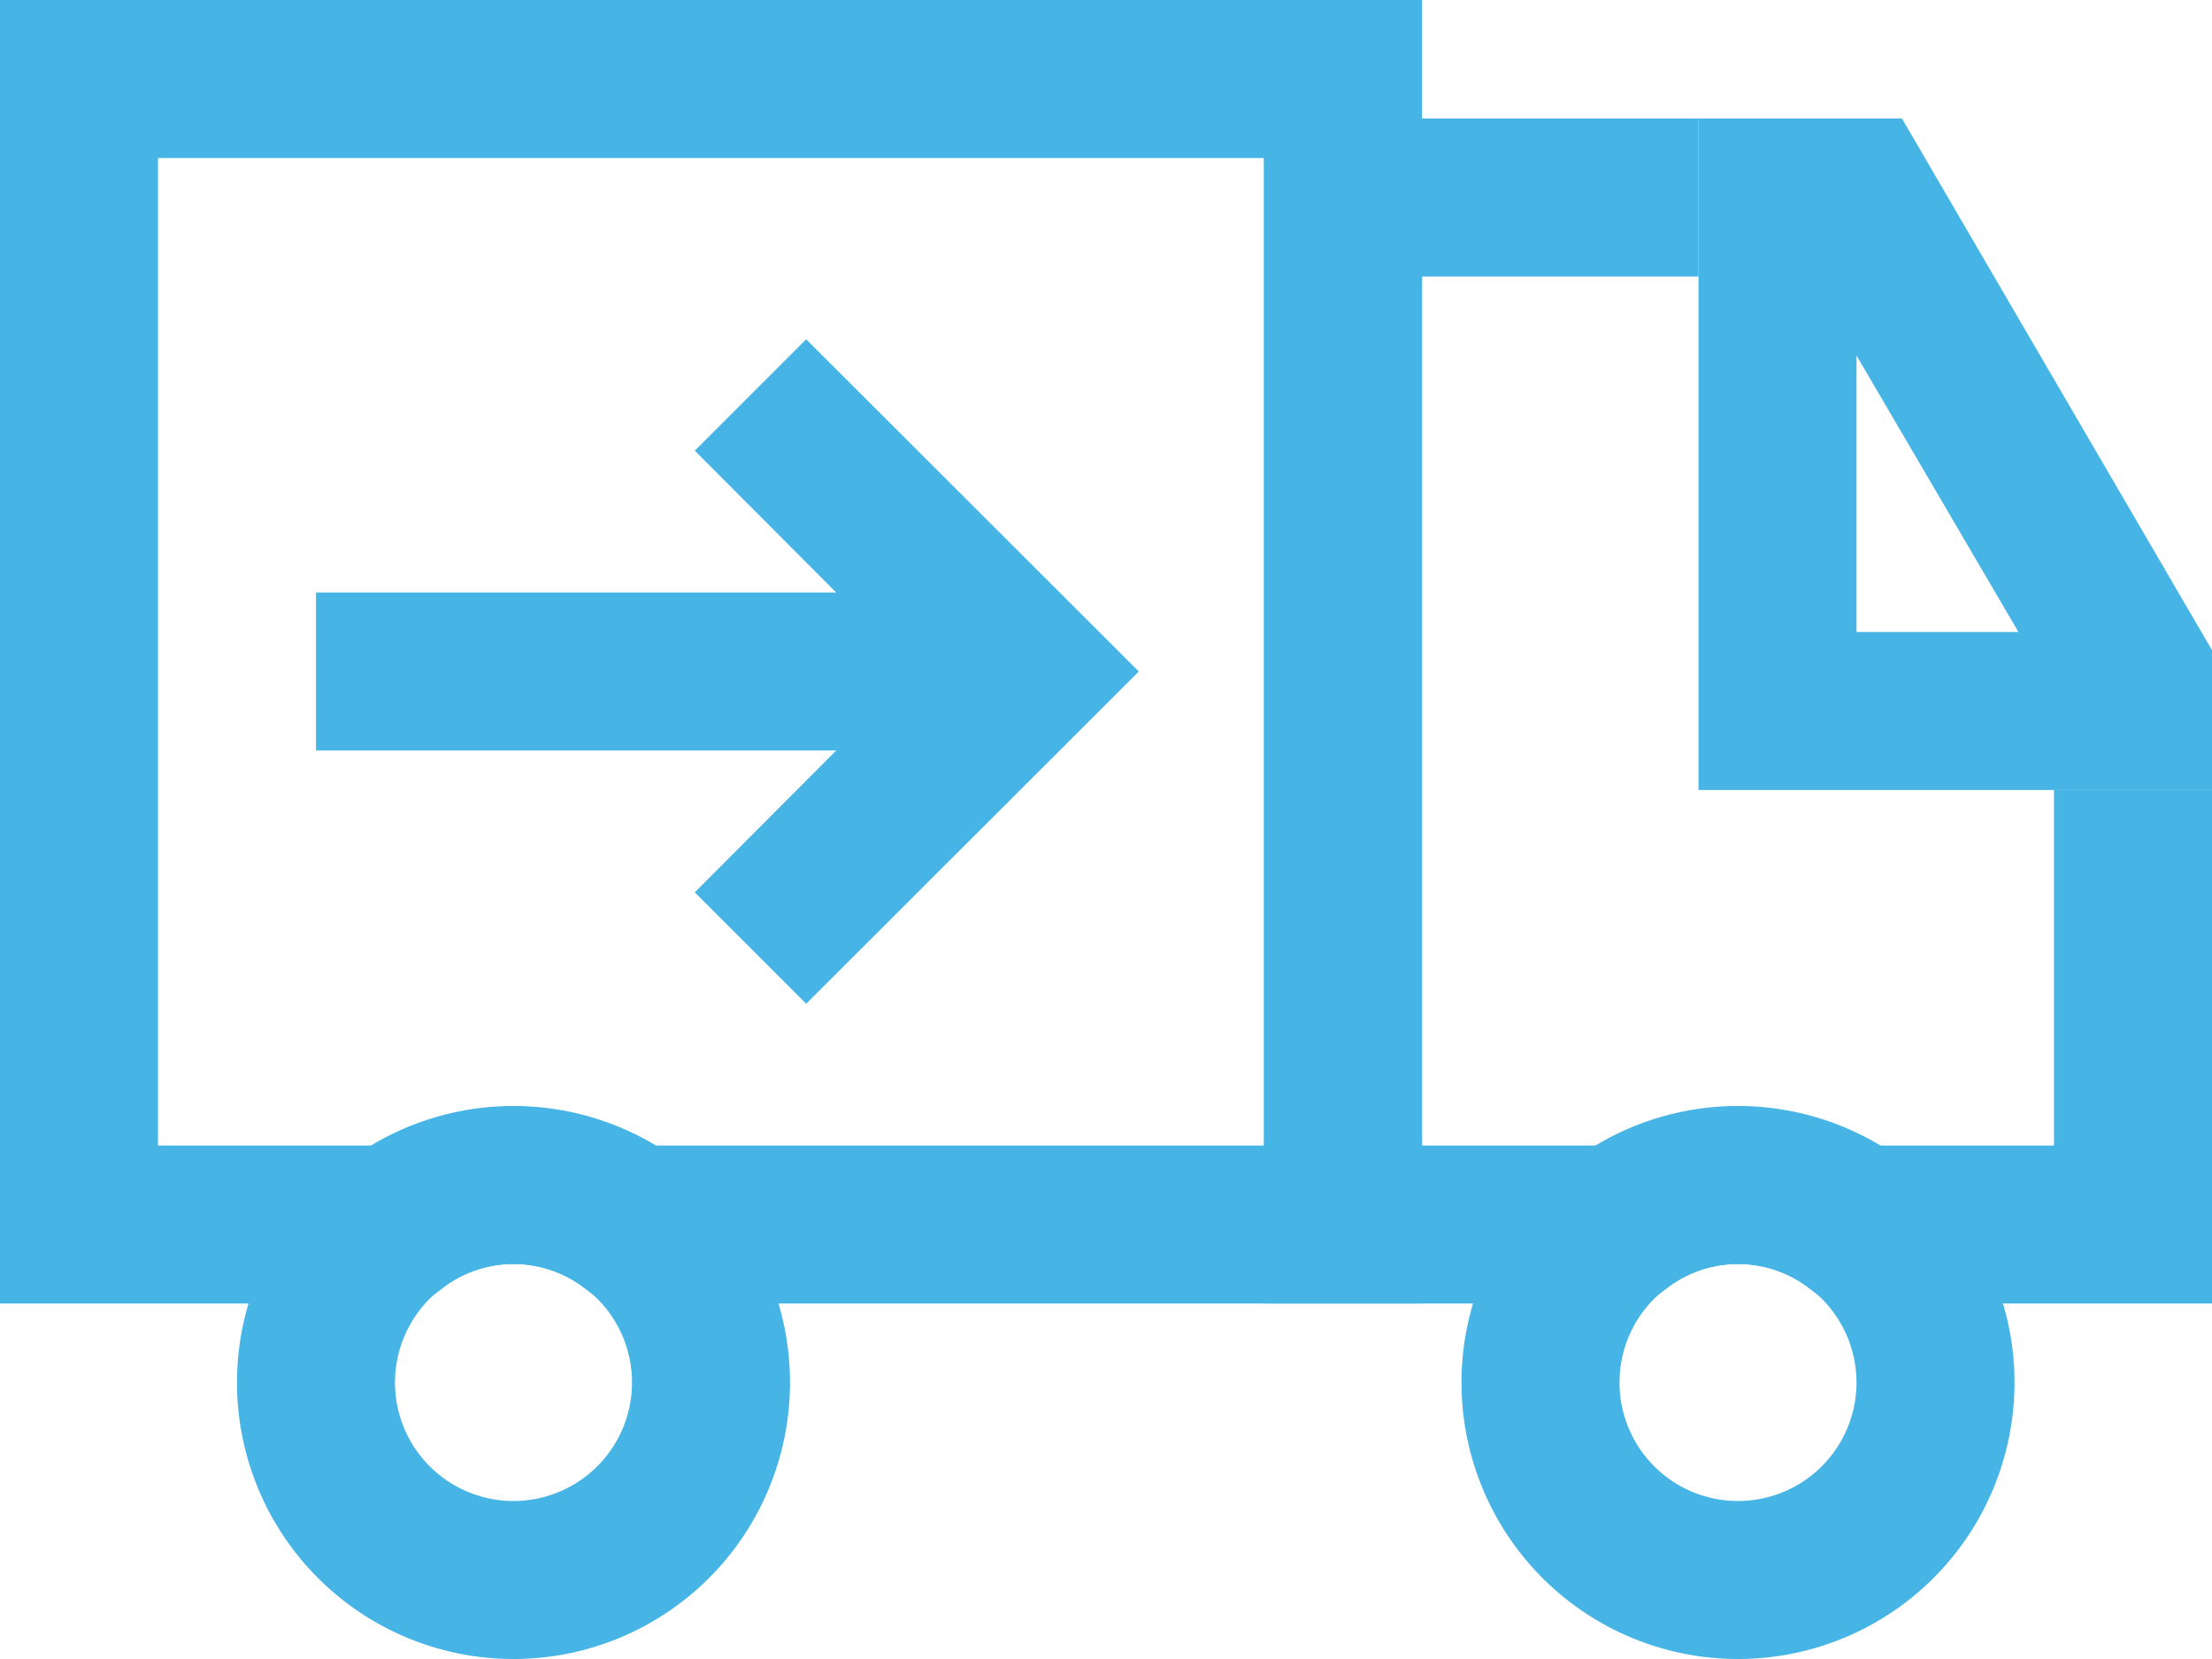
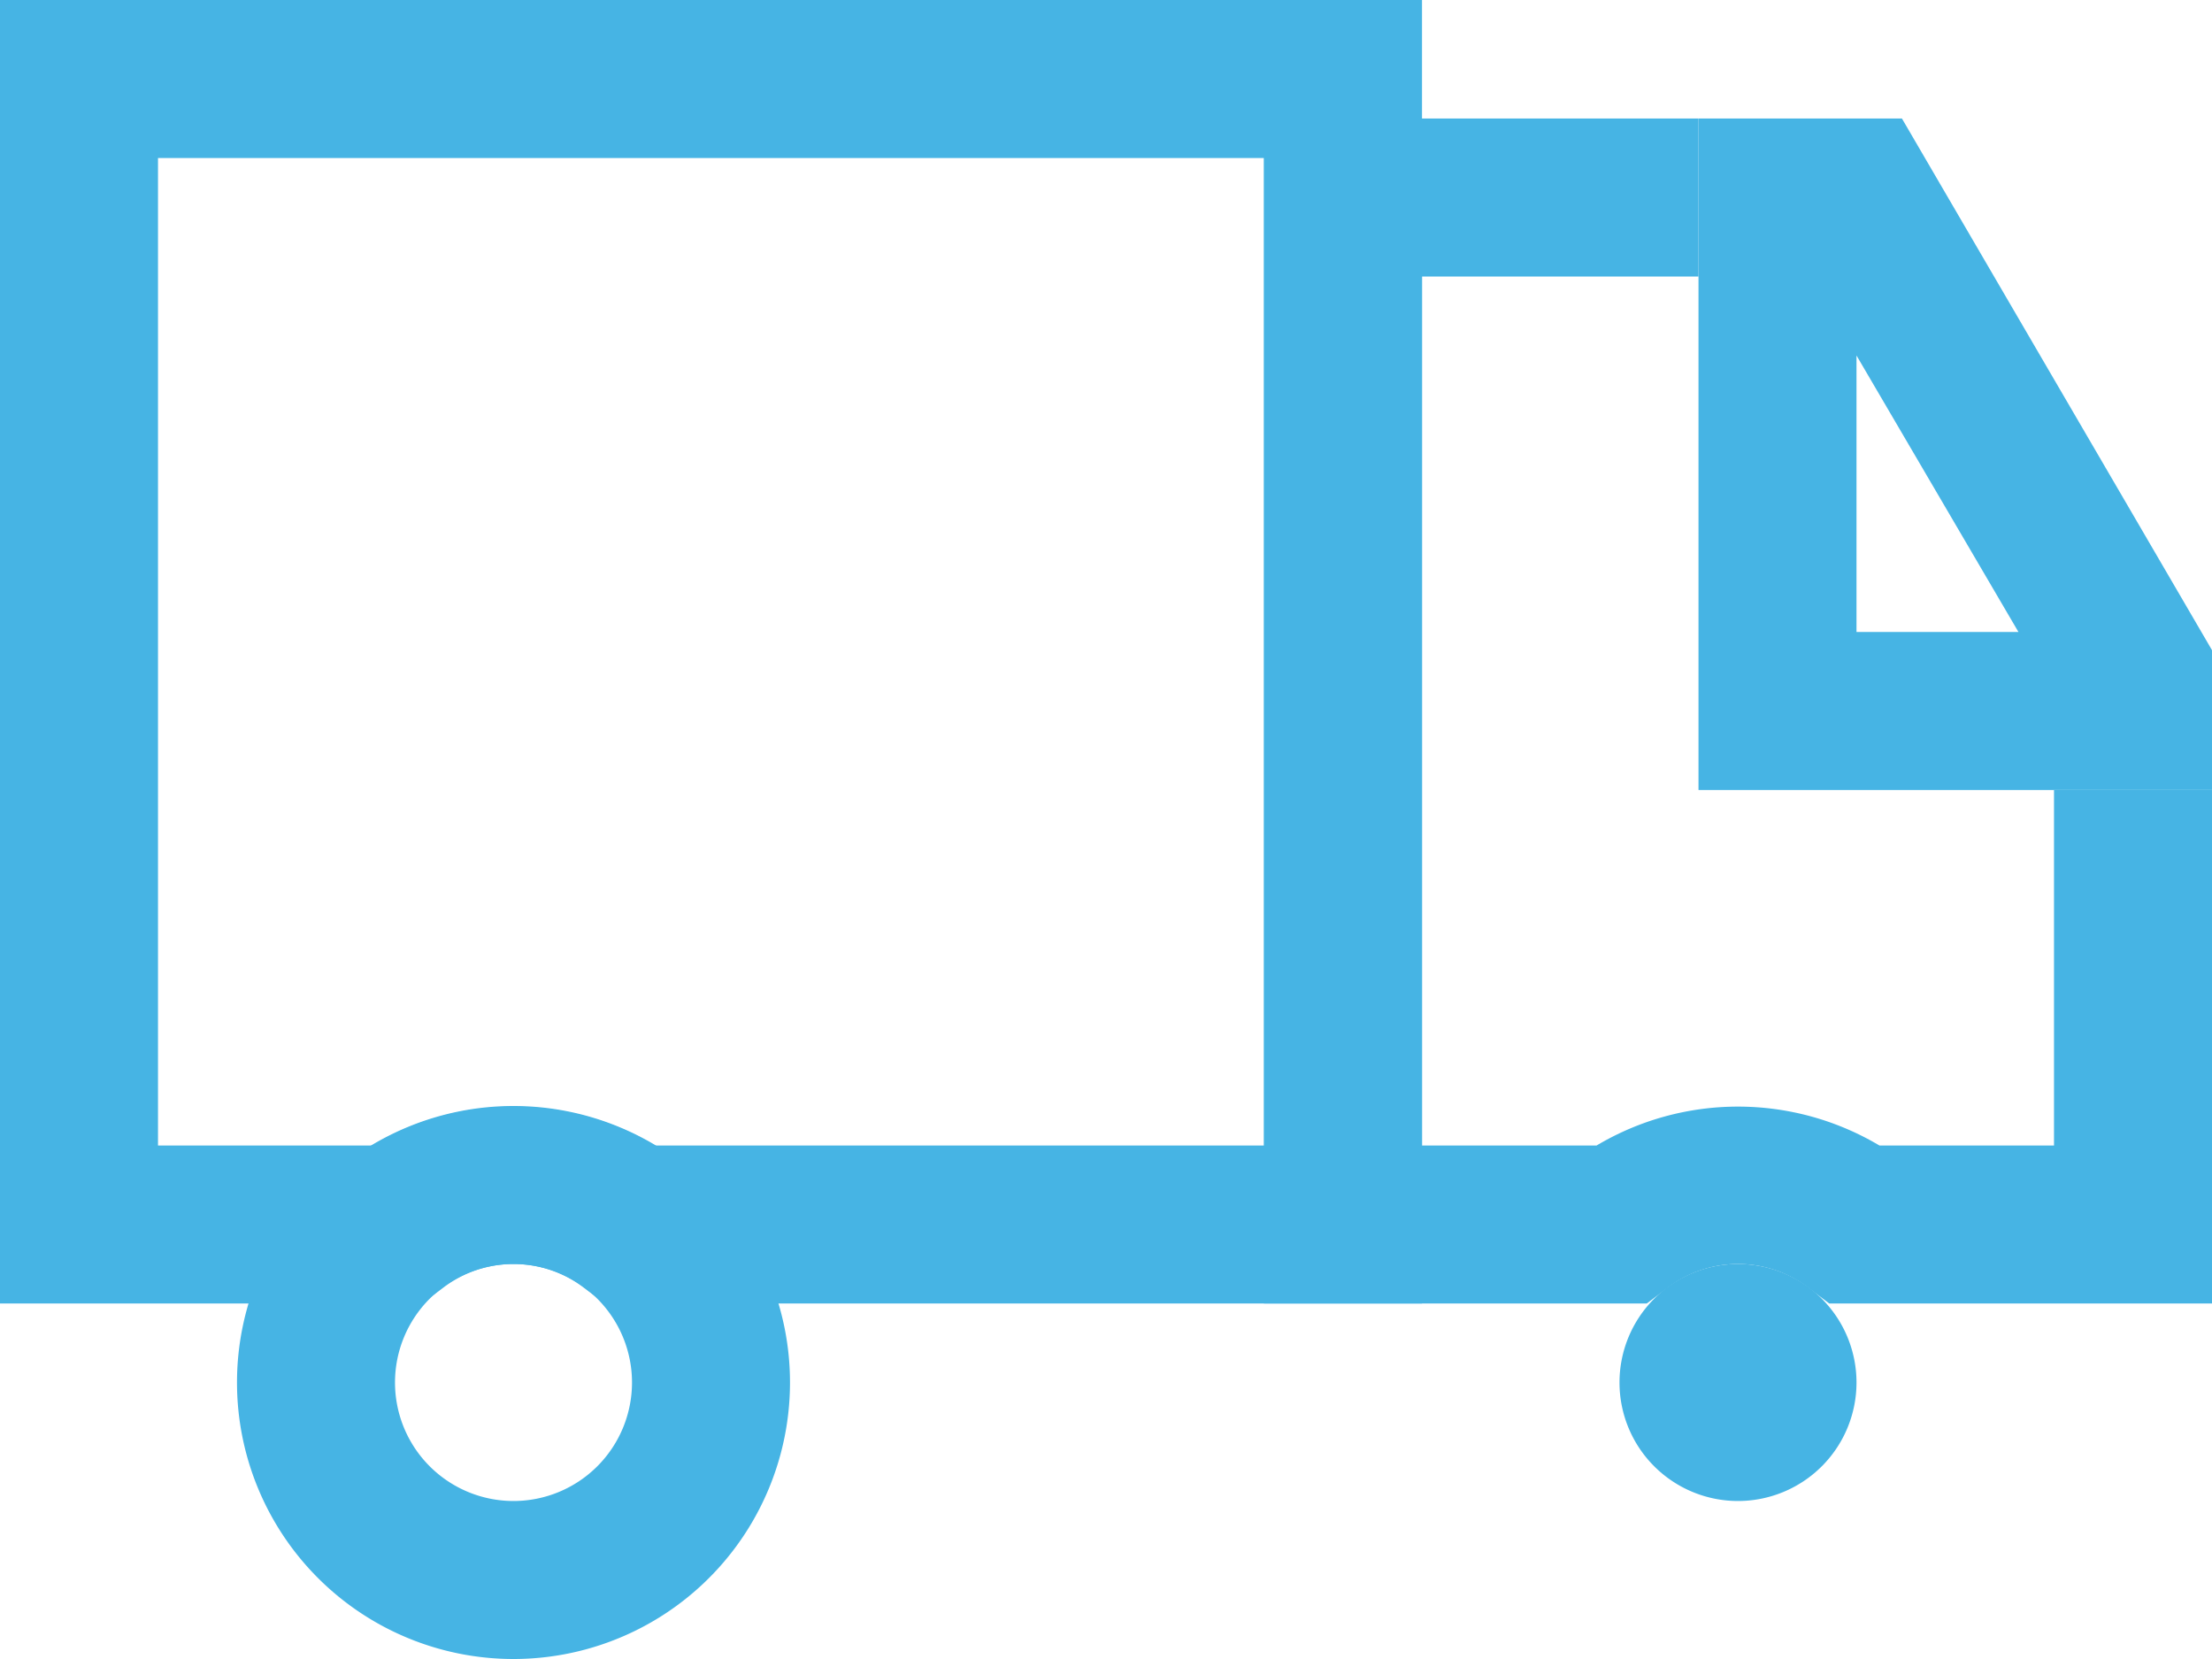
<svg xmlns="http://www.w3.org/2000/svg" width="56" height="42" viewBox="0 0 56 42">
  <defs>
    <style>
            .cls-1{fill:#46b4e4}
        </style>
  </defs>
  <g id="logistic" transform="translate(-4 -13)">
    <path id="Path_120" d="M40 46H19.31l-.53-.4a2.94 2.94 0 0 0-3.56 0l-.53.4H4V13h36zm-19.42-4H36V17H8v25h5.42a7 7 0 0 1 7.16 0z" class="cls-1" data-name="Path 120" />
    <path id="Path_121" d="M17 55a7 7 0 1 1 7-7 7 7 0 0 1-7 7zm0-10a3 3 0 1 0 3 3 3 3 0 0 0-3-3z" class="cls-1" data-name="Path 121" />
-     <path id="Path_122" d="M48 55a7 7 0 1 1 7-7 7 7 0 0 1-7 7zm0-10a3 3 0 1 0 3 3 3 3 0 0 0-3-3z" class="cls-1" data-name="Path 122" />
+     <path id="Path_122" d="M48 55zm0-10a3 3 0 1 0 3 3 3 3 0 0 0-3-3z" class="cls-1" data-name="Path 122" />
    <path id="Path_123" d="M60 33H47V16h5.15L60 29.46zm-9-4h4.1L51 22z" class="cls-1" data-name="Path 123" />
    <path id="Path_124" d="M60 46h-9.69l-.53-.4a2.94 2.94 0 0 0-3.56 0l-.53.4H36V16h11v4h-7v22h4.42a7 7 0 0 1 7.16 0H56v-9h4z" class="cls-1" data-name="Path 124" />
-     <path id="Path_125" d="M24.41 21.59l-2.82 2.82L25.17 28H12v4h13.17l-3.58 3.59 2.82 2.82L32.83 30z" class="cls-1" data-name="Path 125" />
  </g>
</svg>